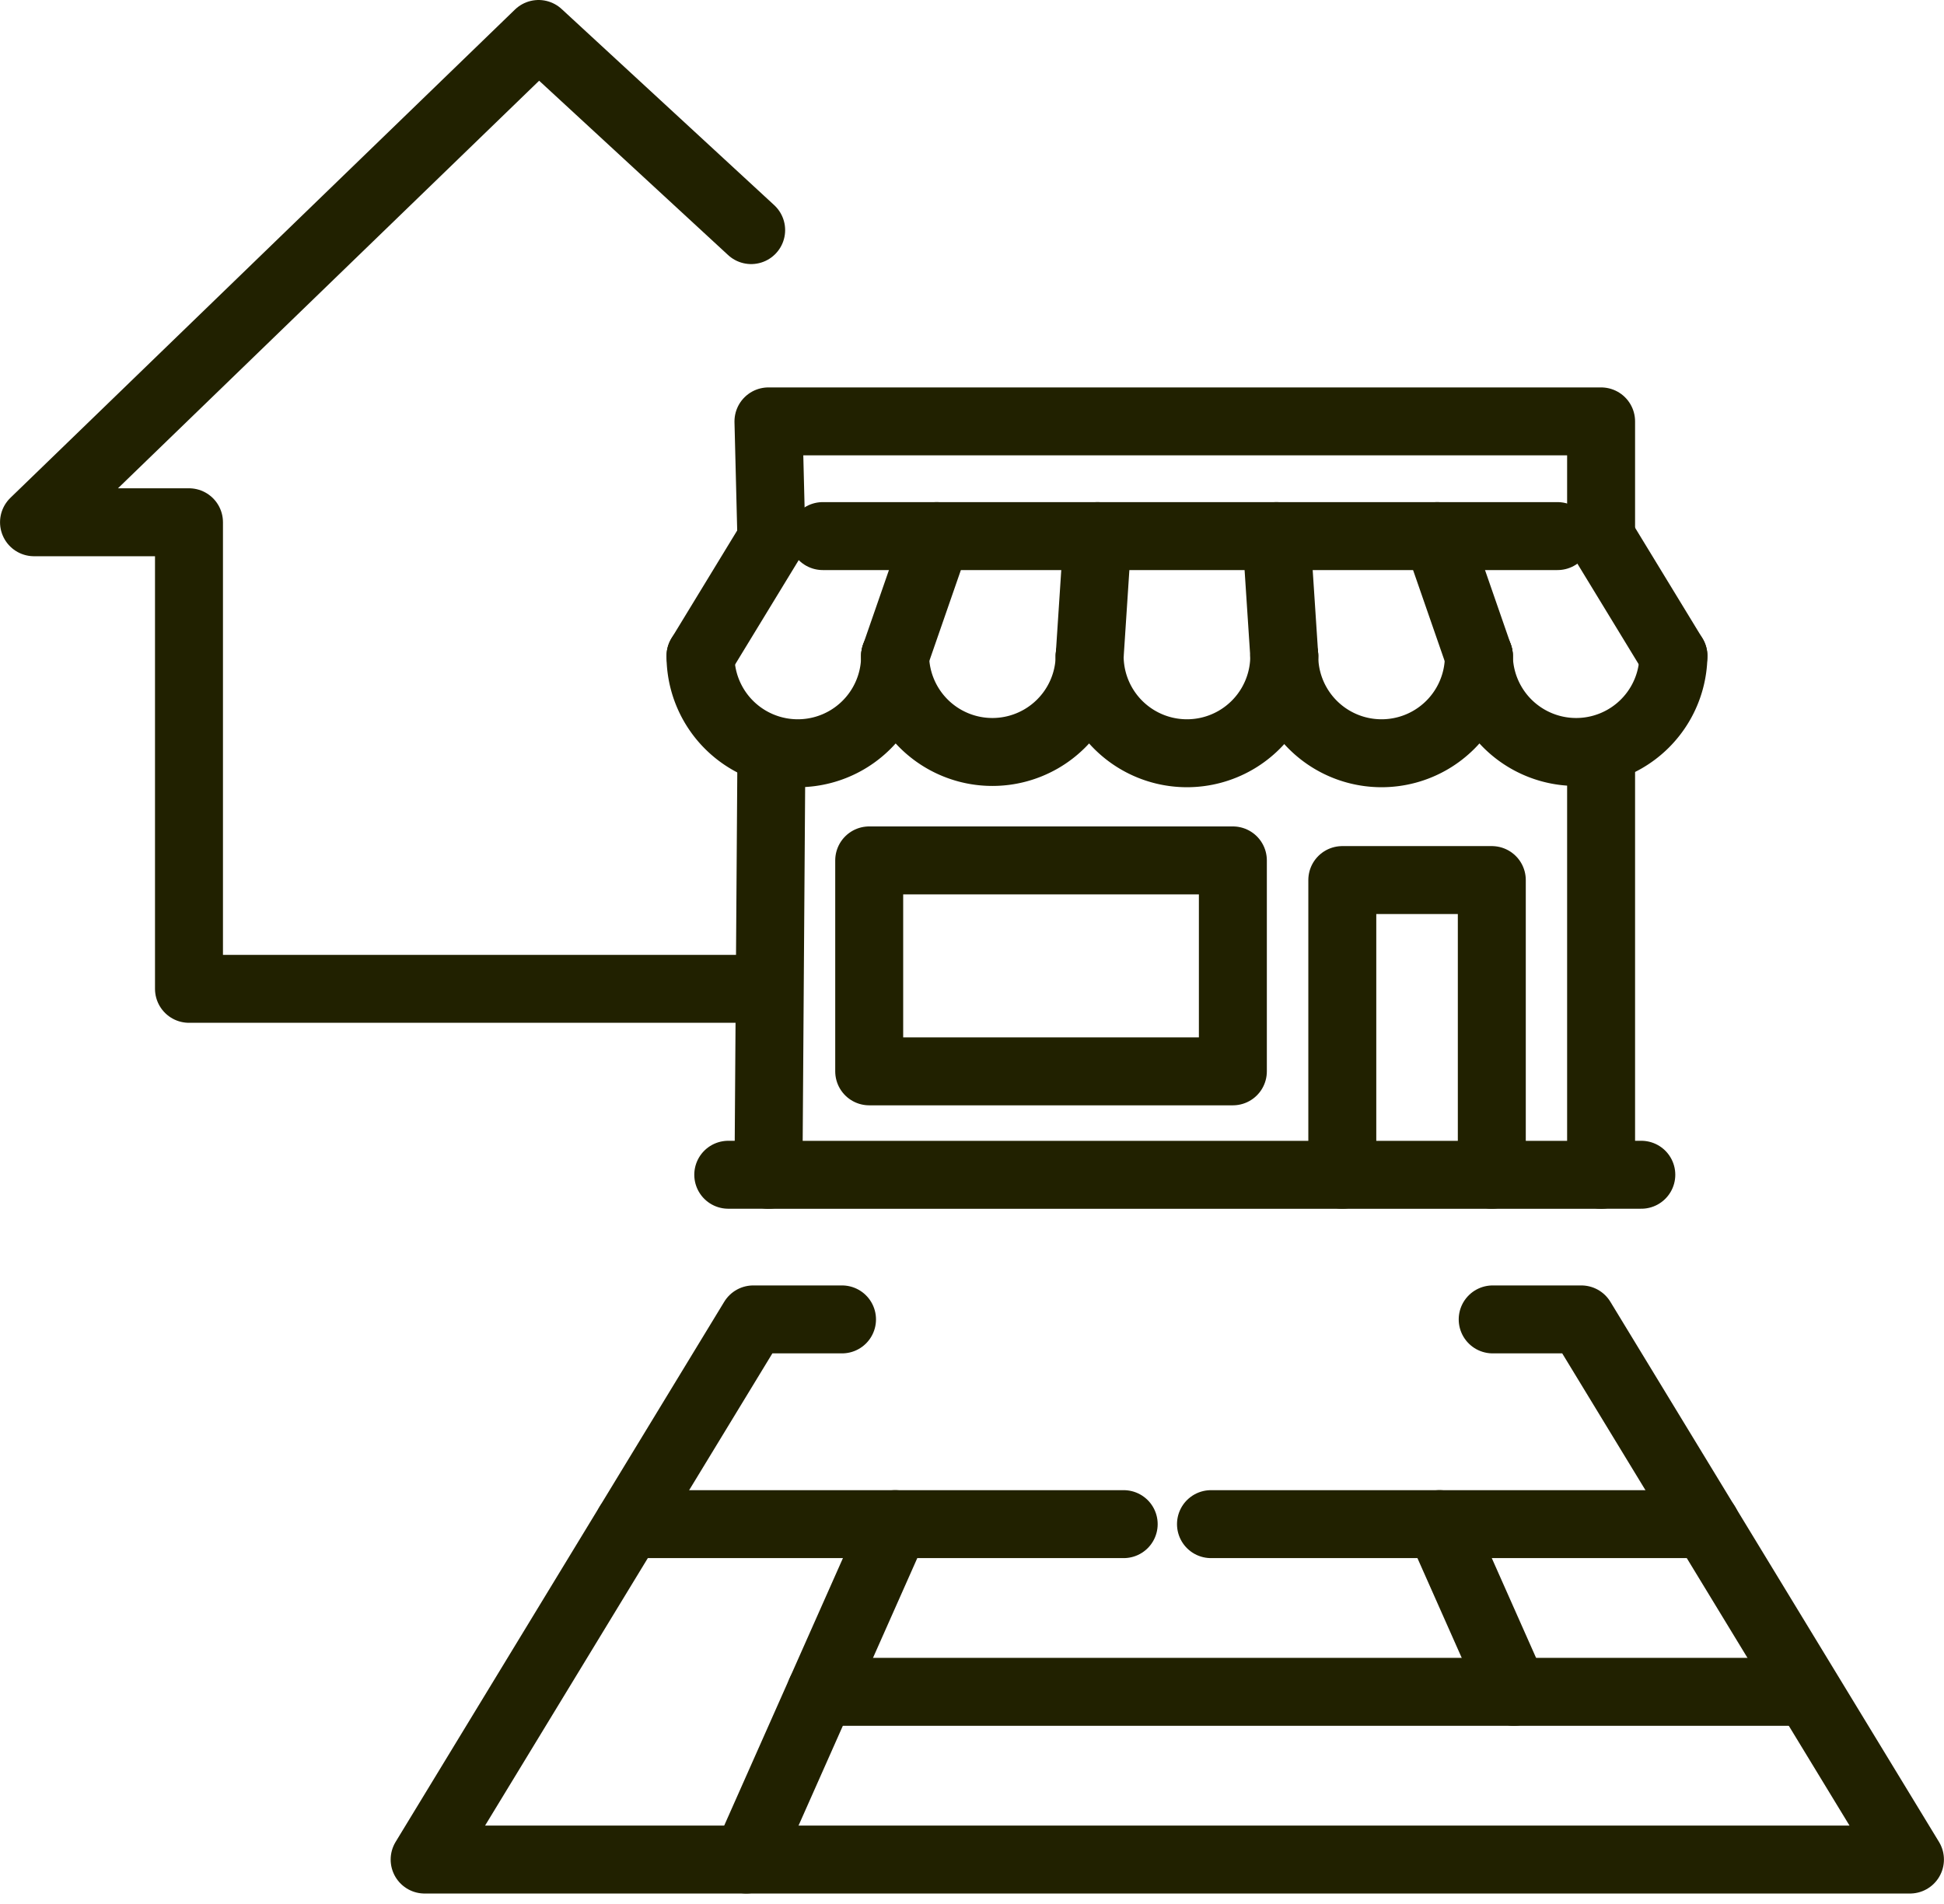
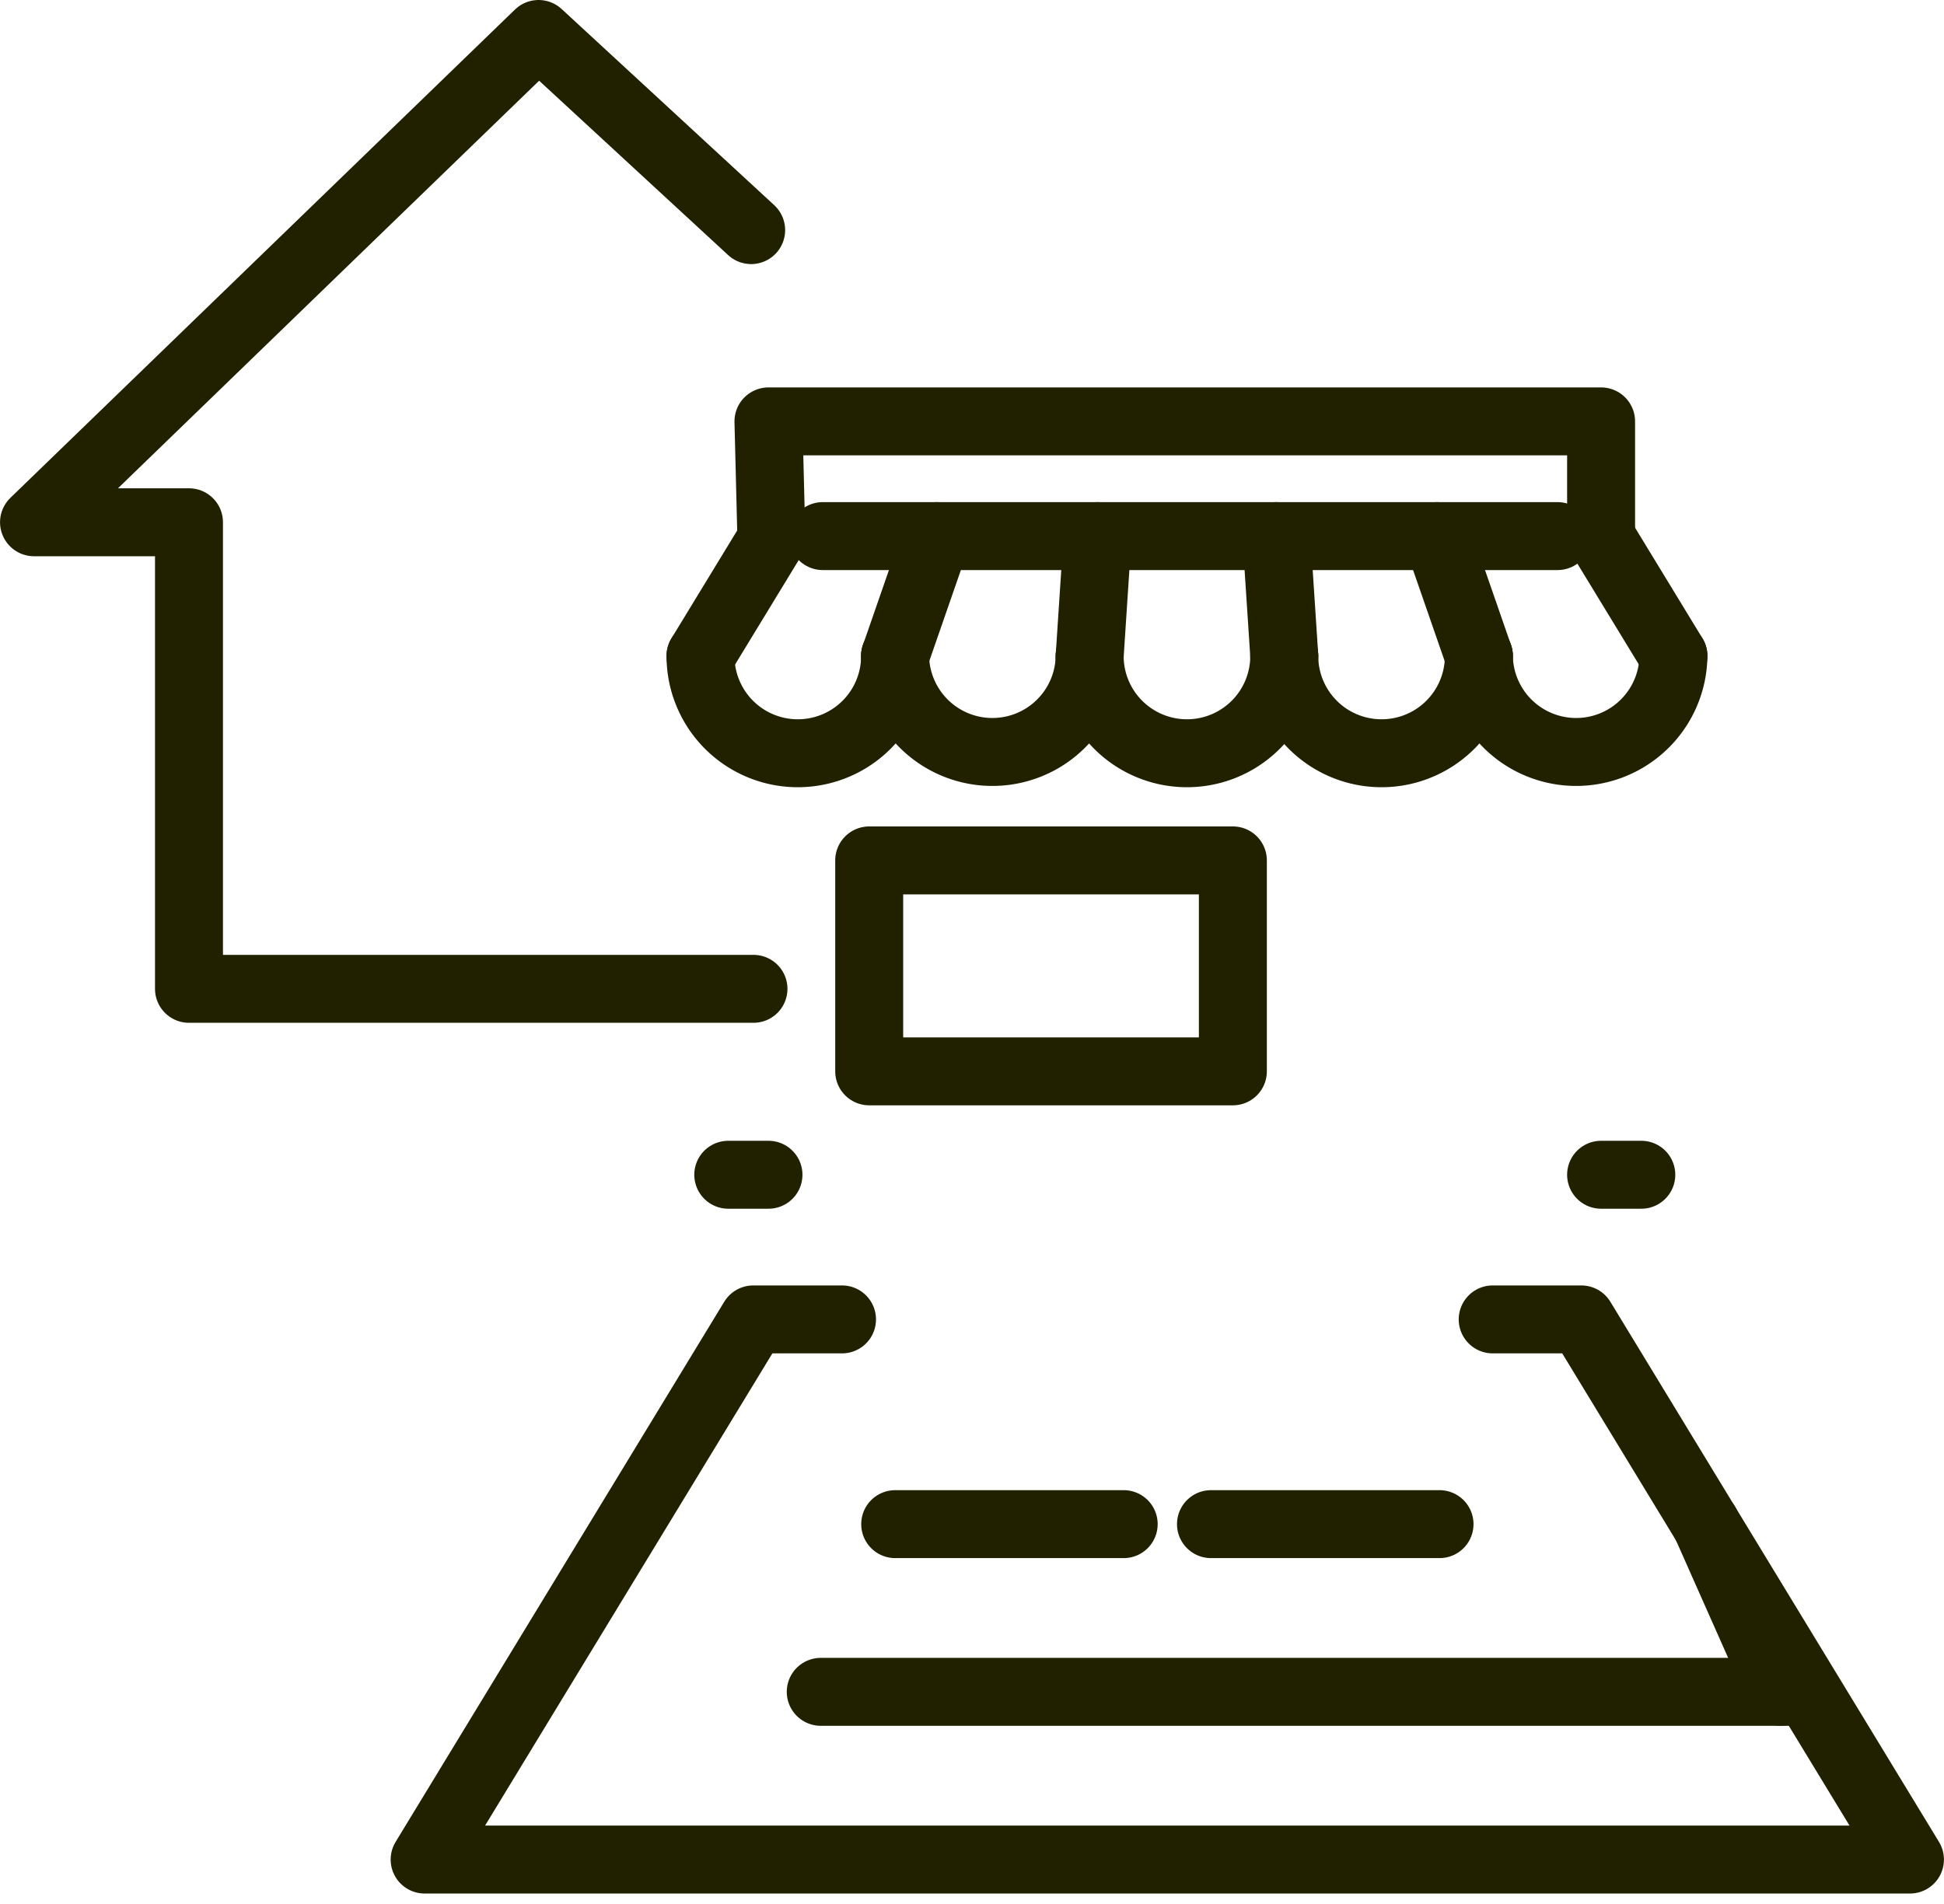
<svg xmlns="http://www.w3.org/2000/svg" width="114.428" height="112.115" viewBox="0 0 114.428 112.115">
  <defs>
    <style>.a{fill:none;stroke:#212100;stroke-linecap:round;stroke-linejoin:round;stroke-width:4px;}</style>
  </defs>
  <g transform="translate(-188 -1585)">
    <g transform="translate(0 2)">
      <path class="a" d="M149,65.62h-5.224l-19.344,31.8h87.429l-19.344-31.8H187.3" transform="translate(88.563 1595.057)" />
-       <path class="a" d="M179.711,73.609H164.029l4.382,9.872" transform="translate(108.705 1599.121)" />
-       <path class="a" d="M132.4,73.609H148.08l-8.764,19.745" transform="translate(92.613 1599.121)" />
+       <path class="a" d="M179.711,73.609l4.382,9.872" transform="translate(108.705 1599.121)" />
      <line class="a" x1="57.067" transform="translate(236.311 1682.603)" />
      <line class="a" x1="13.45" transform="translate(240.693 1672.73)" />
      <line class="a" x1="13.453" transform="translate(259.281 1672.73)" />
    </g>
    <g transform="translate(-909.498 703.26)">
      <path class="a" d="M1141.713,895.287,1129.2,883.74,1099.5,912.487h9.122v27.468h33.227" />
      <path class="a" d="M1191.742,913.174v-6.626h-49.011l.169,6.753" />
-       <path class="a" d="M1142.9,926.7l-.168,24.205h49.01V925.876" />
-       <path class="a" d="M1176.509,950.9V933.552h8.8V950.9" />
      <rect class="a" width="21.406" height="12.419" transform="translate(1148.661 932.394)" />
      <path class="a" d="M1150.185,920.359a5.727,5.727,0,0,1-11.454,0" />
      <path class="a" d="M1150.186,920.359a5.727,5.727,0,0,0,11.453,0" />
      <path class="a" d="M1161.638,920.359a5.727,5.727,0,0,0,11.454,0" />
      <path class="a" d="M1173.093,920.359a5.727,5.727,0,1,0,11.454,0" />
      <path class="a" d="M1184.547,920.359a5.727,5.727,0,0,0,11.453,0" />
      <line class="a" x1="0.463" y1="7.058" transform="translate(1172.63 913.301)" />
      <line class="a" y1="7.058" x2="0.463" transform="translate(1161.639 913.301)" />
      <line class="a" y1="7.058" x2="2.449" transform="translate(1150.185 913.301)" />
      <line class="a" x1="4.3" y2="7.058" transform="translate(1138.731 913.301)" />
      <line class="a" x1="2.449" y1="7.058" transform="translate(1182.098 913.301)" />
      <line class="a" x1="4.3" y1="7.058" transform="translate(1191.7 913.301)" />
      <line class="a" x2="43.251" transform="translate(1145.927 913.301)" />
      <line class="a" x1="2.367" transform="translate(1140.365 950.901)" />
      <line class="a" x1="2.367" transform="translate(1191.742 950.901)" />
    </g>
  </g>
</svg>